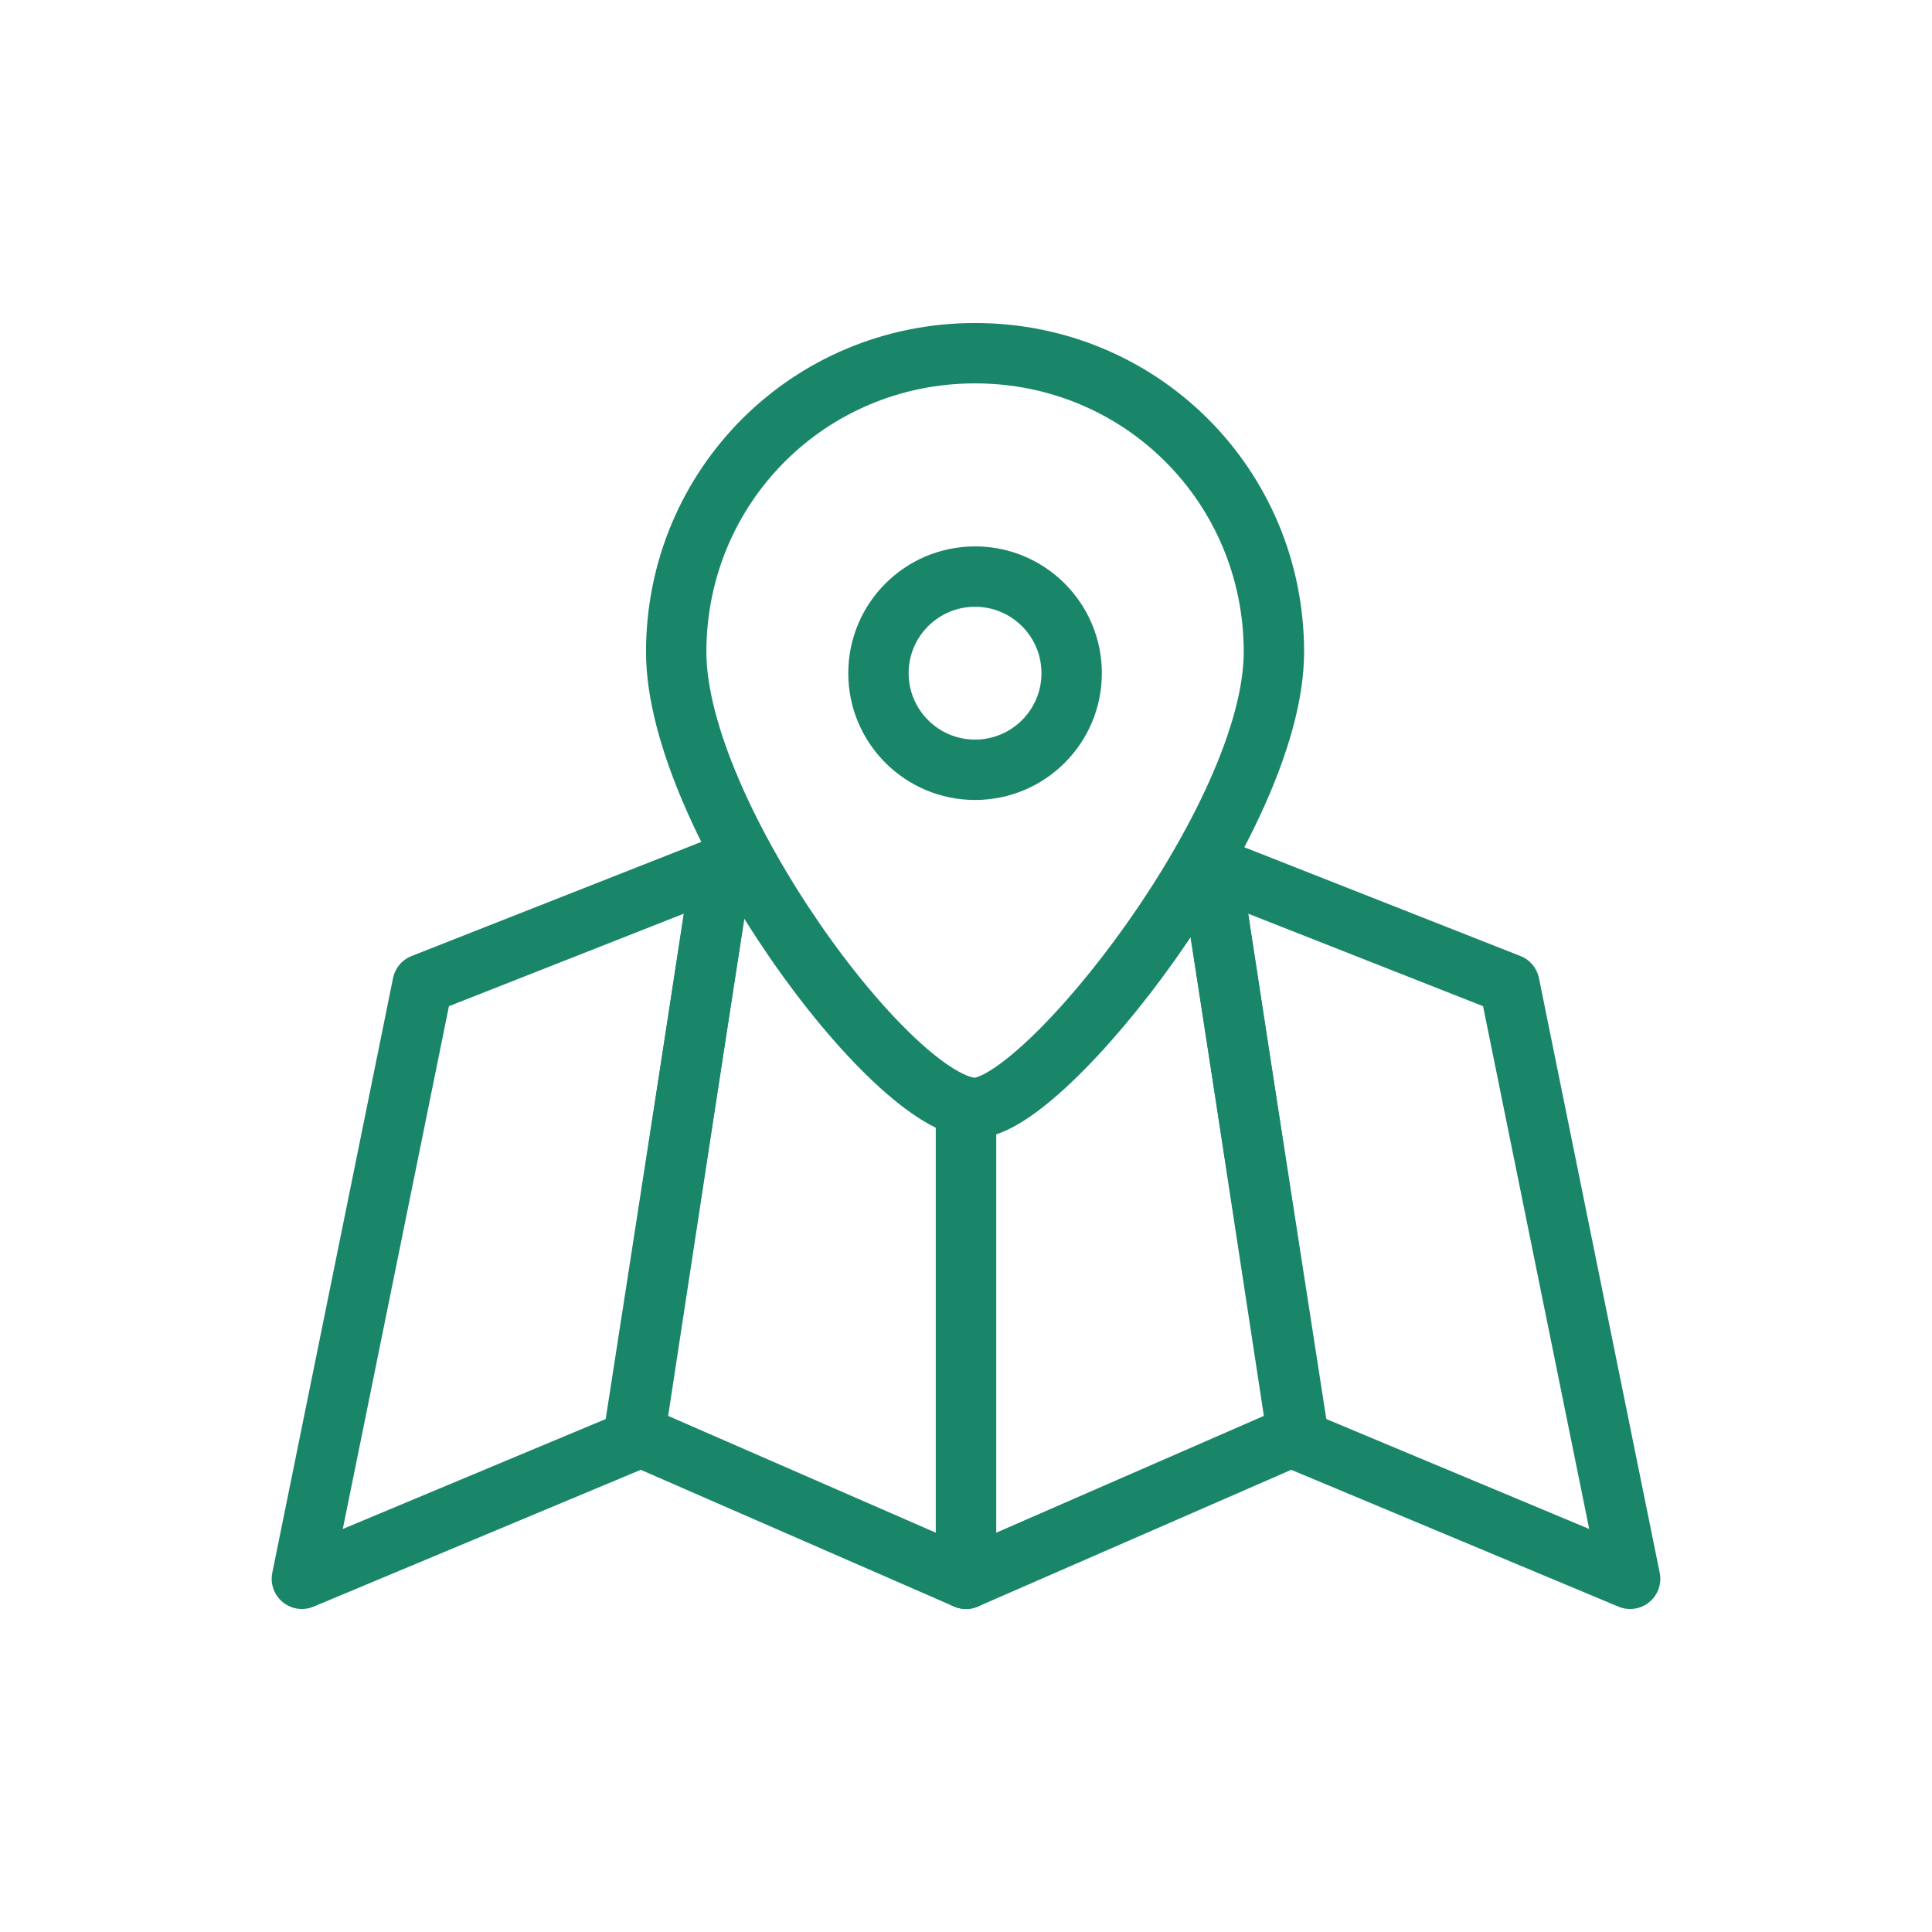
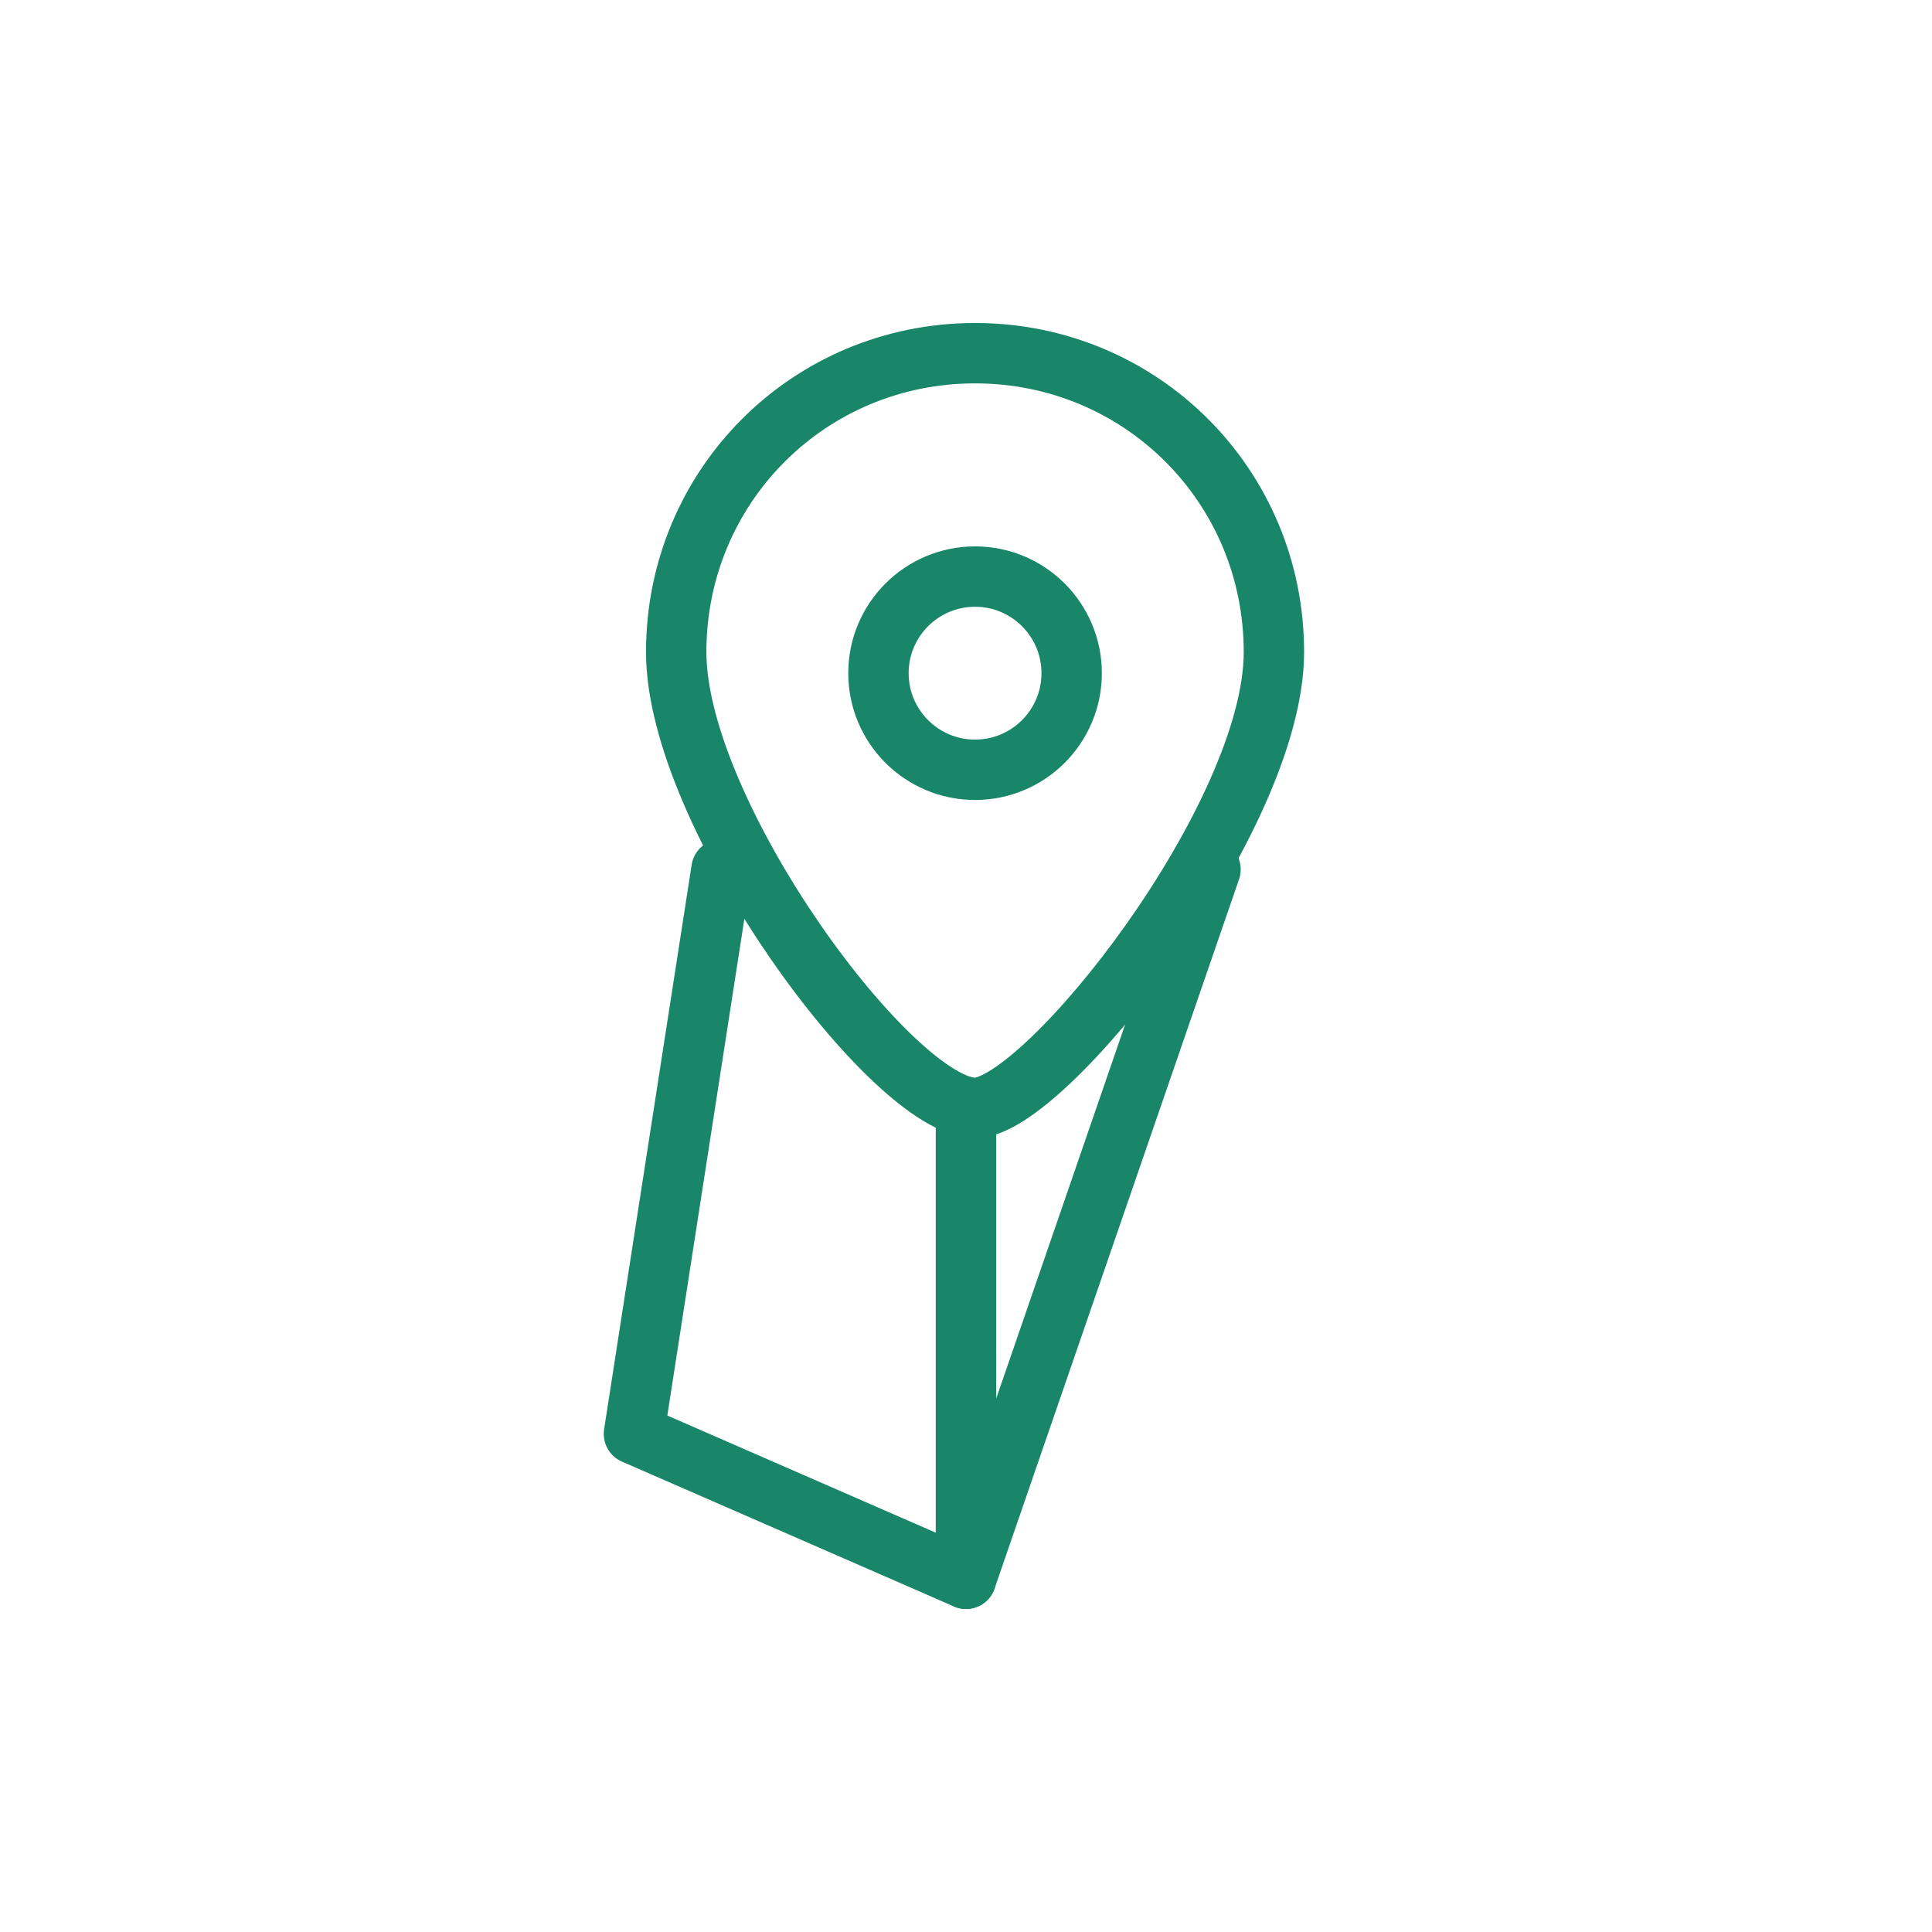
<svg xmlns="http://www.w3.org/2000/svg" width="64" height="64" viewBox="0 0 64 64" fill="none">
  <path d="M42.2 21.6C42.2 27.1 34.6 36.7 32.3 36.7C29.6 36.7 22.4 27 22.4 21.6C22.4 16.1 26.8 11.7 32.3 11.7C37.8 11.7 42.2 16.1 42.2 21.6Z" stroke="#19866A" stroke-width="2" stroke-miterlimit="10" stroke-linecap="round" stroke-linejoin="round" />
  <path d="M32.3 25.5C34.067 25.5 35.5 24.067 35.5 22.3C35.5 20.533 34.067 19.1 32.3 19.1C30.533 19.1 29.1 20.533 29.1 22.3C29.1 24.067 30.533 25.5 32.3 25.5Z" stroke="#19866A" stroke-width="2" stroke-miterlimit="10" stroke-linecap="round" stroke-linejoin="round" />
-   <path d="M40.1 28.8L43 47.5L32 52.3V37" stroke="#19866A" stroke-width="2" stroke-miterlimit="10" stroke-linecap="round" stroke-linejoin="round" />
-   <path d="M43 47.7L54 52.3L50 32.6L40.1 28.7L43 47.7Z" stroke="#19866A" stroke-width="2" stroke-miterlimit="10" stroke-linecap="round" stroke-linejoin="round" />
+   <path d="M40.1 28.8L32 52.3V37" stroke="#19866A" stroke-width="2" stroke-miterlimit="10" stroke-linecap="round" stroke-linejoin="round" />
  <path d="M23.9 28.8L21 47.5L32 52.3V37" stroke="#19866A" stroke-width="2" stroke-miterlimit="10" stroke-linecap="round" stroke-linejoin="round" />
-   <path d="M21 47.7L10 52.3L14 32.6L23.9 28.7L21 47.7Z" stroke="#19866A" stroke-width="2" stroke-miterlimit="10" stroke-linecap="round" stroke-linejoin="round" />
</svg>